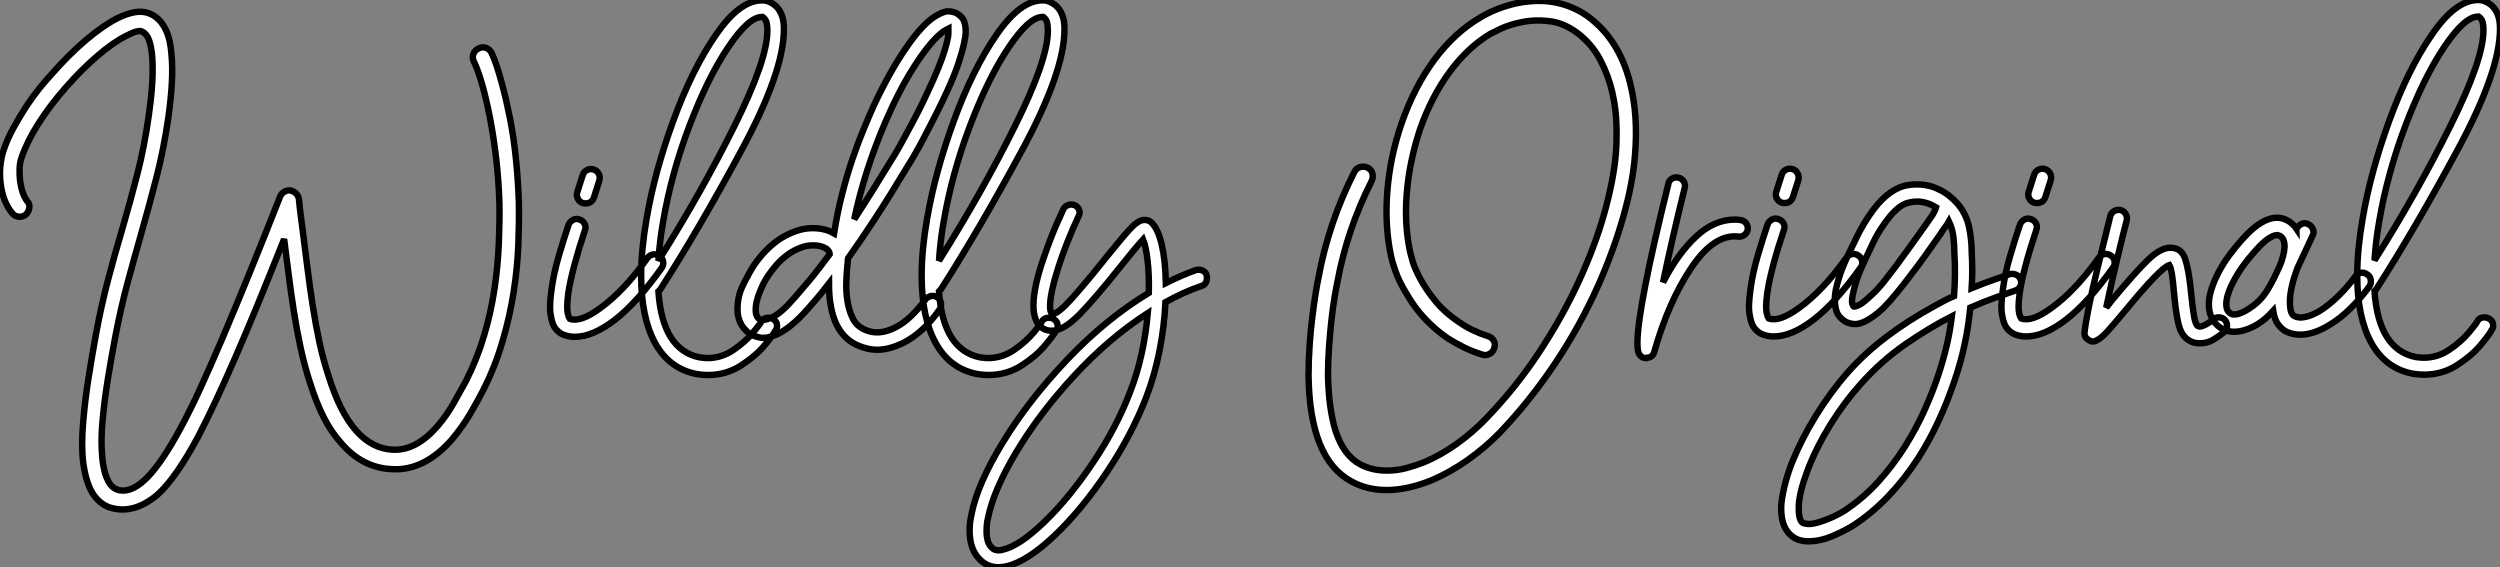
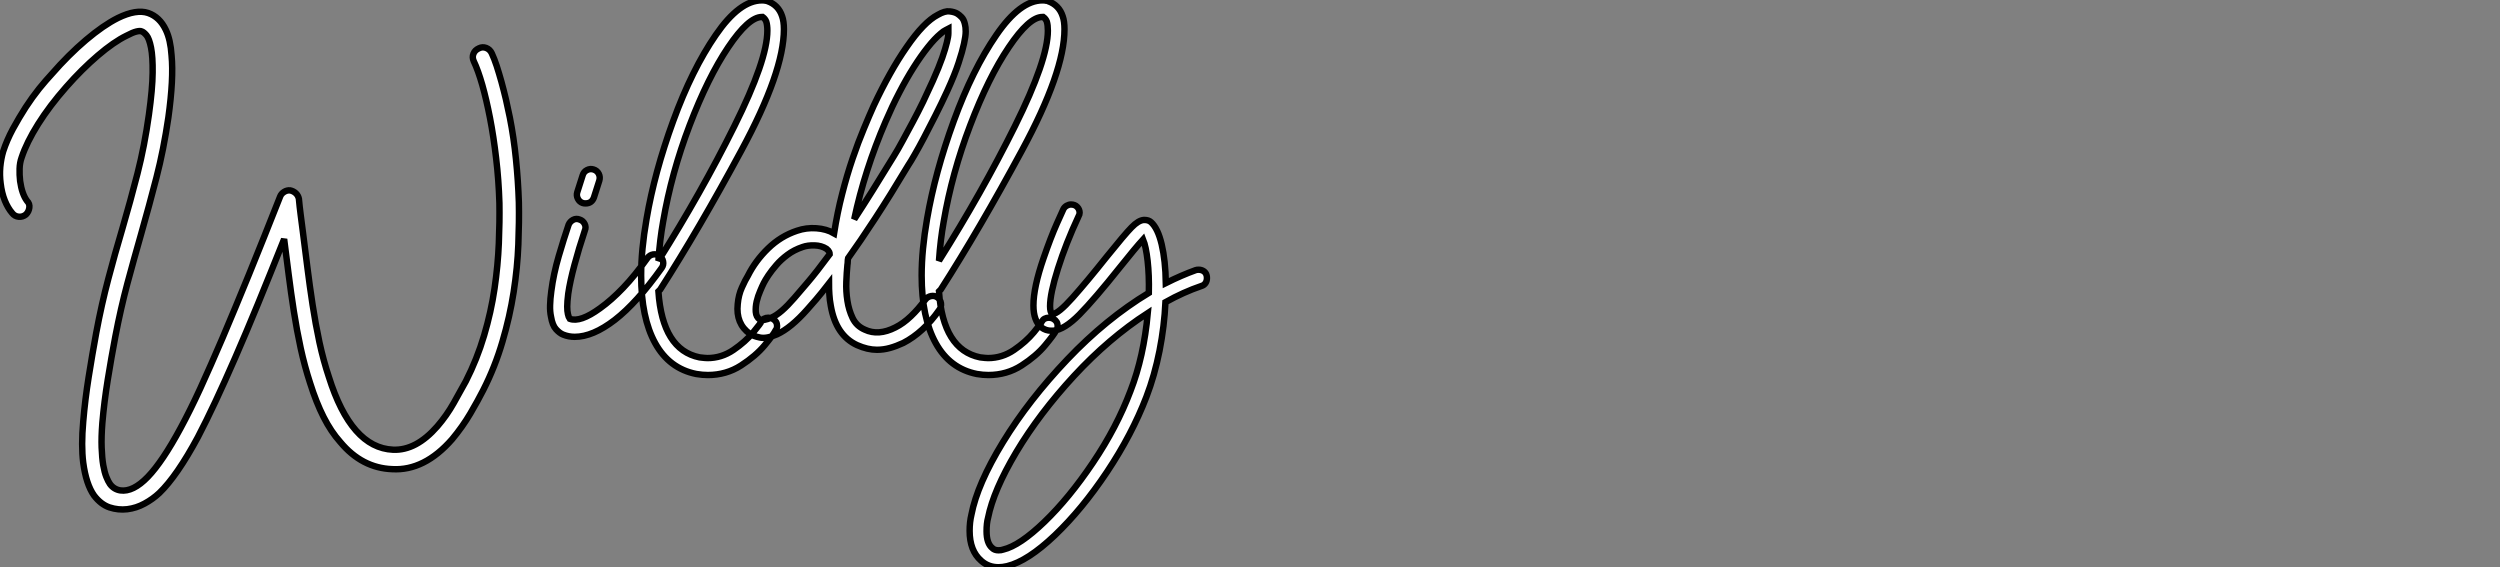
<svg xmlns="http://www.w3.org/2000/svg" viewBox="2.366 -10.736 388.224 88.086">
  <rect x="2.366" y="-10.736" width="388.224" height="88.086" fill="#808080" stroke="none" />
  <path d="M83.27-19.32L83.27-19.32Q83.33-16.35 83.19-12.77Q83.05-9.18 82.46-5.38Q81.87-1.57 80.72 2.32Q79.58 6.22 77.73 9.86L77.73 9.86Q76.94 11.42 75.74 13.47Q74.54 15.51 72.91 17.47L72.91 17.47Q68.60 22.40 63.62 22.12L63.62 22.12Q58.91 21.95 55.55 17.92L55.55 17.92Q54.10 16.30 52.95 14.03Q51.80 11.76 50.85 8.74L50.85 8.74Q50.01 6.16 49.39 3.33Q48.78 0.50 48.33-2.38Q47.88-5.26 47.52-8.12Q47.15-10.98 46.82-13.61L46.82-13.61Q44.63-8.12 42.76-3.56Q40.88 1.01 39.23 4.79Q37.58 8.57 36.15 11.62Q34.72 14.67 33.43 17.14L33.43 17.14Q30.18 23.18 27.44 25.82L27.44 25.82Q26.43 26.77 25.14 27.47Q23.86 28.17 22.46 28.34Q21.06 28.50 19.71 28.06Q18.37 27.61 17.30 26.21L17.30 26.21Q16.07 24.47 15.62 21.11L15.62 21.11Q15.29 18.48 15.62 14.73L15.62 14.73Q15.90 11.37 16.46 7.84Q17.02 4.31 17.64 0.95L17.64 0.95Q18.48-3.53 19.52-7.45Q20.55-11.37 21.67-15.12L21.67-15.12Q22.96-19.54 24.05-23.80Q25.14-28.06 25.82-32.93L25.82-32.93Q26.38-36.96 26.40-39.45Q26.43-41.94 26.15-43.34Q25.87-44.74 25.45-45.25Q25.03-45.75 24.70-45.86L24.70-45.86Q24.47-45.98 23.88-45.84Q23.30-45.70 22.34-45.19L22.34-45.19Q20.38-44.24 17.89-42.11Q15.40-39.98 12.99-37.24L12.99-37.24Q10.42-34.33 8.62-31.47Q6.83-28.62 6.05-26.26L6.05-26.26Q5.77-25.48 5.74-24.53Q5.71-23.58 5.82-22.62L5.82-22.62Q6.10-20.61 6.89-19.54L6.89-19.54Q7.34-19.10 7.25-18.48Q7.17-17.86 6.72-17.42L6.72-17.42Q6.22-17.02 5.60-17.08Q4.98-17.14 4.59-17.64L4.59-17.64Q3.92-18.42 3.44-19.60Q2.97-20.78 2.80-22.23L2.80-22.23Q2.63-23.52 2.74-24.81Q2.86-26.10 3.19-27.22L3.19-27.22Q3.75-28.95 4.70-30.72Q5.66-32.48 6.69-34.08Q7.73-35.67 8.79-36.99Q9.86-38.30 10.70-39.20L10.70-39.20Q13.33-42.22 16.04-44.52Q18.76-46.82 21-47.94L21-47.94Q23.86-49.34 25.70-48.72L25.70-48.72Q27.50-48.10 28.45-46.09L28.45-46.09Q29.18-44.58 29.34-42.11L29.34-42.11Q29.68-38.53 28.84-32.48L28.84-32.48Q28.11-27.50 26.99-23.16Q25.87-18.82 24.58-14.28L24.58-14.28Q23.52-10.58 22.48-6.72Q21.45-2.86 20.61 1.51L20.61 1.51Q19.99 4.76 19.43 8.23Q18.87 11.70 18.59 14.95L18.59 14.95Q18.42 17.14 18.48 18.76Q18.54 20.38 18.73 21.50Q18.93 22.62 19.21 23.32Q19.49 24.02 19.77 24.42L19.77 24.42Q20.38 25.26 21.39 25.42L21.39 25.42Q23.35 25.70 25.65 23.32Q27.94 20.94 30.74 15.74L30.74 15.74Q32.20 13.05 33.80 9.58Q35.39 6.10 37.27 1.71Q39.14-2.69 41.36-8.12Q43.57-13.55 46.20-20.22L46.20-20.22Q46.37-20.66 46.82-20.94Q47.26-21.22 47.77-21.17L47.77-21.17Q48.27-21.06 48.64-20.72Q49-20.38 49.11-19.88L49.11-19.88Q49.22-18.65 49.39-17.36Q49.56-16.07 49.73-14.73L49.73-14.73Q50.06-12.10 50.43-9.21Q50.79-6.33 51.24-3.39Q51.69-0.45 52.30 2.41Q52.92 5.26 53.76 7.78L53.76 7.78Q57.23 18.82 63.73 19.10L63.73 19.10Q67.31 19.26 70.62 15.46L70.62 15.46Q72.07 13.78 73.16 11.84Q74.26 9.91 75.04 8.46L75.04 8.46Q76.78 5.04 77.87 1.37Q78.96-2.30 79.49-5.91Q80.02-9.52 80.16-12.94Q80.30-16.35 80.25-19.21L80.25-19.21Q80.14-22.79 79.74-26.15Q79.35-29.51 78.79-32.40Q78.23-35.28 77.59-37.55Q76.94-39.82 76.27-41.22L76.27-41.22Q75.99-41.83 76.22-42.39Q76.44-42.95 77.06-43.23L77.06-43.23Q77.62-43.51 78.20-43.29Q78.79-43.06 79.07-42.45L79.07-42.45Q79.46-41.61 79.83-40.49Q80.19-39.37 80.56-38.05Q80.92-36.74 81.26-35.31Q81.59-33.88 81.87-32.48L81.87-32.48Q82.49-29.34 82.82-26.01Q83.16-22.68 83.27-19.32ZM105.11-10.98L105.11-10.98Q105.56-10.70 105.67-10.14Q105.78-9.58 105.45-9.13L105.45-9.13Q101.58-3.70 98.17-1.06Q94.75 1.57 91.95 1.57L91.95 1.57Q91 1.57 90.16 1.23L90.16 1.23Q89.60 1.01 89.04 0.39Q88.48-0.22 88.26-1.57L88.26-1.57Q88.09-2.35 88.12-3.33Q88.14-4.31 88.31-5.54L88.31-5.54Q88.65-8.18 89.46-10.95Q90.27-13.72 91-15.85L91-15.85Q91.22-16.35 91.70-16.60Q92.18-16.86 92.74-16.63L92.74-16.63Q93.24-16.46 93.49-15.96Q93.74-15.46 93.52-14.95L93.52-14.95Q92.57-12.10 91.90-9.58Q91.22-7.06 90.94-5.15L90.94-5.15Q90.78-3.86 90.78-3.14Q90.78-2.41 90.89-1.96L90.89-1.96Q91-1.46 91.17-1.23L91.17-1.23Q92.79-0.62 95.87-2.86L95.87-2.86Q97.66-4.14 99.48-6.05Q101.30-7.95 103.26-10.70L103.26-10.70Q103.60-11.14 104.13-11.23Q104.66-11.31 105.11-10.98ZM93.18-19.21L93.18-19.21Q92.68-19.38 92.43-19.88Q92.18-20.38 92.34-20.89L92.34-20.89L93.18-23.52Q93.35-24.08 93.86-24.33Q94.36-24.58 94.86-24.42L94.86-24.42Q95.42-24.25 95.68-23.74Q95.93-23.24 95.76-22.68L95.76-22.68L94.92-20.05Q94.58-19.15 93.63-19.15L93.63-19.15Q93.35-19.15 93.18-19.21ZM123.37-0.11L123.37-0.11Q123.37 0.28 123.14 0.56L123.14 0.56Q122.81 1.23 121.44 2.88Q120.06 4.54 117.77 6.02Q115.47 7.50 112.62 7.50L112.62 7.50Q111.78 7.50 110.82 7.34L110.82 7.34Q106.62 6.50 104.44 2.55Q102.26-1.40 102.26-7.95L102.26-7.95Q102.26-11.93 103.10-16.74L103.10-16.74Q104.33-23.97 107.24-31.95Q110.15-39.93 113.85-45.30Q117.54-50.68 121.02-50.68L121.02-50.68Q121.41-50.68 121.63-50.62L121.63-50.62Q121.80-50.62 121.86-50.57L121.86-50.57Q123.59-49.95 124.15-48.22L124.15-48.22Q124.43-47.43 124.43-46.20L124.43-46.20Q124.43-39.59 117.82-27.36Q111.22-15.12 105.22-5.77L105.22-5.77Q104.94-5.49 104.94-5.49L104.94-5.49Q105.56 3.58 111.33 4.76L111.33 4.76Q112.22 4.87 112.56 4.87L112.56 4.87Q114.74 4.87 116.59 3.61Q118.44 2.35 119.67 0.87Q120.90-0.62 120.90-0.78L120.90-0.78Q121.24-1.40 122.02-1.40L122.02-1.40Q122.36-1.40 122.70-1.23L122.70-1.23Q123.37-0.84 123.37-0.11ZM104.94-10.25L104.94-10.25Q111.61-20.83 116.73-31.14Q121.86-41.44 121.86-45.98L121.86-45.98Q121.86-46.82 121.69-47.38L121.69-47.38Q121.52-47.82 121.13-48.10L121.13-48.10L121.02-48.10Q118.94-48.10 115.78-43.40Q112.62-38.70 109.79-31.28Q106.96-23.86 105.67-16.30L105.67-16.30Q105.17-13.55 104.94-10.25ZM138.88 3.58L138.88 3.58Q137.42 3.58 135.80 2.86L135.80 2.86Q132.50 1.34 131.71-3.25L131.71-3.25Q131.54-4.14 131.49-5.01Q131.43-5.88 131.43-6.72L131.43-6.72Q130.26-5.21 129.42-4.23Q128.58-3.25 128.07-2.69L128.07-2.69Q125.55 0.17 123.37 1.18L123.37 1.18Q121.74 1.90 120.71 1.68Q119.67 1.46 119.17 1.12L119.17 1.12Q116.93-0.45 117.26-3.53L117.26-3.53Q117.38-4.93 117.91-6.10Q118.44-7.28 118.83-7.90L118.83-7.90Q120.01-10.25 121.97-12.15Q123.93-14.06 126.45-14.90L126.45-14.90Q127.90-15.40 129.47-15.29Q131.04-15.18 132.22-14.50L132.22-14.50Q132.72-17.70 133.48-20.64Q134.23-23.58 135.10-26.12Q135.97-28.67 136.84-30.74Q137.70-32.82 138.38-34.33L138.38-34.33Q139.61-36.96 140.90-39.26Q142.18-41.55 143.47-43.40L143.47-43.40Q146.16-47.32 148.34-48.44L148.34-48.44Q149.41-49.06 150.16-48.97Q150.92-48.89 151.37-48.61L151.37-48.61Q151.65-48.44 152.01-48.08Q152.38-47.71 152.54-46.98L152.54-46.98Q152.66-46.54 152.66-45.84Q152.66-45.14 152.40-43.96Q152.15-42.78 151.56-40.99Q150.98-39.20 149.80-36.62L149.80-36.62Q148.90-34.66 147.95-32.79Q147-30.91 146.19-29.37Q145.38-27.83 144.73-26.71Q144.09-25.59 143.75-25.09L143.75-25.09Q140.90-20.33 138.57-16.77Q136.25-13.22 134.40-10.64L134.40-10.64Q134.34-10.36 134.34-10.11Q134.34-9.86 134.29-9.58L134.29-9.58Q134.18-8.46 134.12-6.97Q134.06-5.49 134.29-4.03Q134.51-2.58 135.10-1.34Q135.69-0.11 136.98 0.45L136.98 0.45Q139.10 1.46 141.74 0.11L141.74 0.11Q142.97-0.50 144.14-1.62Q145.32-2.74 146.38-4.20L146.38-4.20Q146.72-4.65 147.28-4.76Q147.84-4.87 148.29-4.54L148.29-4.54Q148.74-4.20 148.82-3.64Q148.90-3.08 148.57-2.63L148.57-2.63Q146.10 0.90 142.97 2.52L142.97 2.52Q141.90 3.02 140.90 3.30Q139.89 3.58 138.88 3.58ZM127.34-12.38L127.34-12.38Q126-11.93 124.99-11.17Q123.98-10.42 123.26-9.58Q122.53-8.74 122.02-7.98Q121.52-7.22 121.30-6.78L121.30-6.78Q121.07-6.33 120.74-5.54Q120.40-4.76 120.20-3.92Q120.01-3.08 120.06-2.30Q120.12-1.51 120.68-1.12L120.68-1.12Q121.13-0.84 122.53-1.43Q123.93-2.02 126.06-4.48L126.06-4.48Q126.73-5.26 128.10-6.86Q129.47-8.46 131.54-11.26L131.54-11.26Q131.54-11.42 131.46-11.62Q131.38-11.82 131.04-12.10L131.04-12.10Q130.26-12.60 129.19-12.63Q128.13-12.66 127.34-12.38ZM149.97-46.26L149.97-46.26Q149.86-46.20 149.55-46.06Q149.24-45.92 148.79-45.53L148.79-45.53Q147.84-44.74 146.78-43.40Q145.71-42.06 144.59-40.29Q143.47-38.53 142.35-36.37Q141.23-34.22 140.22-31.86L140.22-31.86Q138.60-28.11 137.37-24.28Q136.14-20.44 135.35-16.69L135.35-16.69Q136.70-18.76 138.21-21.17Q139.72-23.58 141.46-26.43L141.46-26.43Q142.13-27.50 142.88-28.90Q143.64-30.30 144.45-31.81Q145.26-33.32 146.05-34.94Q146.83-36.57 147.56-38.19L147.56-38.19Q148.51-40.32 149.02-41.78Q149.52-43.23 149.74-44.16Q149.97-45.08 149.97-45.58Q149.97-46.09 149.97-46.26ZM166.94-0.11L166.94-0.11Q166.94 0.28 166.71 0.56L166.71 0.56Q166.38 1.23 165.00 2.88Q163.63 4.54 161.34 6.02Q159.04 7.50 156.18 7.50L156.18 7.50Q155.34 7.50 154.39 7.34L154.39 7.34Q150.19 6.50 148.01 2.55Q145.82-1.40 145.82-7.95L145.82-7.95Q145.82-11.93 146.66-16.74L146.66-16.74Q147.90-23.97 150.81-31.95Q153.72-39.93 157.42-45.30Q161.11-50.68 164.58-50.68L164.58-50.68Q164.98-50.68 165.20-50.62L165.20-50.62Q165.37-50.62 165.42-50.57L165.42-50.57Q167.16-49.95 167.72-48.22L167.72-48.22Q168-47.43 168-46.20L168-46.20Q168-39.59 161.39-27.36Q154.78-15.12 148.79-5.77L148.79-5.77Q148.51-5.49 148.51-5.49L148.51-5.49Q149.13 3.58 154.90 4.76L154.90 4.76Q155.79 4.87 156.13 4.87L156.13 4.87Q158.31 4.87 160.16 3.61Q162.01 2.35 163.24 0.87Q164.47-0.62 164.47-0.78L164.47-0.78Q164.81-1.40 165.59-1.40L165.59-1.40Q165.93-1.40 166.26-1.23L166.26-1.23Q166.94-0.84 166.94-0.11ZM148.51-10.25L148.51-10.25Q155.18-20.83 160.30-31.14Q165.42-41.44 165.42-45.98L165.42-45.98Q165.42-46.82 165.26-47.38L165.26-47.38Q165.09-47.82 164.70-48.10L164.70-48.10L164.58-48.10Q162.51-48.10 159.35-43.40Q156.18-38.70 153.36-31.28Q150.53-23.86 149.24-16.30L149.24-16.30Q148.74-13.55 148.51-10.25ZM190.12-7.56L190.12-7.56Q190.12-7.11 189.90-6.78Q189.67-6.44 189.28-6.33L189.28-6.33Q186.48-5.38 183.68-3.81L183.68-3.81Q183.51-0.11 182.76 3.72Q182 7.56 180.71 10.92L180.71 10.92Q178.47 16.74 174.61 22.54Q170.74 28.34 166.52 32.37Q162.29 36.40 159.10 37.18L159.10 37.18Q158.37 37.35 157.75 37.35L157.75 37.35Q156.18 37.35 155.06 36.34L155.06 36.34Q153.27 34.78 153.27 31.70L153.27 31.70Q153.27 30.35 153.55 29.18L153.55 29.18Q154.45 24.47 158.45 17.92Q162.46 11.37 168.45 5.07Q174.44-1.23 181.10-5.26L181.10-5.26Q181.16-8.01 180.91-10.22Q180.66-12.43 180.21-13.55L180.21-13.55Q179.03-12.26 176.62-9.24L176.62-9.24Q172.65-4.26 170.32-1.90Q168 0.45 166.26 0.62L166.26 0.62L165.93 0.62Q165.09 0.62 164.42 0.11L164.42 0.11Q163.18-0.90 163.18-3.30L163.18-3.30Q163.18-6.10 164.75-10.64L164.75-10.64Q165.87-13.89 166.82-16.02Q167.78-18.14 167.83-18.26L167.83-18.26Q168-18.59 168.34-18.79Q168.67-18.98 169.01-18.98L169.01-18.98Q169.62-18.98 169.99-18.59Q170.35-18.20 170.35-17.70L170.35-17.70Q170.35-17.42 170.18-17.14L170.18-17.14Q168.22-12.94 166.99-9.04Q165.76-5.15 165.76-3.19L165.76-3.19Q165.76-2.24 166.10-1.96L166.10-1.96Q166.99-1.96 169.26-4.51Q171.53-7.06 174.55-10.86L174.55-10.86Q177.35-14.34 178.42-15.43Q179.48-16.52 180.32-16.58L180.32-16.58L180.43-16.58Q181.05-16.58 181.44-16.24L181.44-16.24Q182.50-15.29 183.09-12.80Q183.68-10.30 183.74-6.78L183.74-6.78Q186.20-8.01 188.38-8.79L188.38-8.79Q188.55-8.85 188.83-8.85L188.83-8.85Q189.28-8.85 189.62-8.62Q189.95-8.40 190.06-8.01L190.06-8.01Q190.12-7.84 190.12-7.56ZM180.94-2.13L180.94-2.13Q174.89 1.79 169.48 7.64Q164.08 13.50 160.52 19.46Q156.97 25.42 156.13 29.68L156.13 29.68Q155.90 30.52 155.90 31.75L155.90 31.75Q155.90 33.66 156.80 34.38L156.80 34.38Q157.14 34.72 157.75 34.72L157.75 34.72Q158.20 34.72 158.48 34.61L158.48 34.61Q161.06 33.99 164.89 30.30Q168.73 26.60 172.42 21.11Q176.12 15.62 178.25 9.97L178.25 9.97Q180.32 4.65 180.94-2.13Z" fill="white" stroke="black" transform="translate(0 0) scale(1 1) translate(-0.331 40)" />
-   <path d="M52.58-37.97L52.58-37.97Q53.93-32.76 53.37-26.43L53.37-26.43Q53.03-22.18 51.55-16.97Q50.06-11.76 47.71-6.44L47.71-6.44Q44.80 0.06 40.91 5.85Q37.02 11.65 32.37 16.52L32.37 16.52Q30.07 18.87 27.36 20.78Q24.64 22.68 21.90 23.86L21.90 23.86Q18.09 25.42 14.84 25.42L14.84 25.42Q11.76 25.42 9.35 24.08L9.35 24.08Q2.86 20.61 2.69 7.67L2.69 7.67Q2.69 5.26 2.86 2.88Q3.02 0.50 3.28-1.51Q3.53-3.53 3.78-5.07Q4.03-6.61 4.20-7.39L4.20-7.39Q4.98-11.70 6.38-15.85Q7.78-19.99 9.80-23.97L9.80-23.97Q10.08-24.53 10.67-24.72Q11.26-24.92 11.87-24.64L11.87-24.64Q12.43-24.36 12.60-23.77Q12.77-23.18 12.49-22.57L12.49-22.57Q8.68-15.06 7.17-6.89L7.17-6.89Q7-6.10 6.75-4.62Q6.50-3.14 6.27-1.18Q6.05 0.78 5.88 3.05Q5.71 5.32 5.71 7.62L5.71 7.62Q5.82 12.82 6.89 16.24L6.89 16.24Q8.12 20.05 10.75 21.45L10.75 21.45Q12.60 22.40 14.84 22.40L14.84 22.40Q16.46 22.40 17.98 21.98Q19.49 21.56 20.72 21.06L20.72 21.06Q23.24 19.99 25.68 18.26Q28.11 16.52 30.18 14.39L30.18 14.39Q34.89 9.52 38.53 3.98Q42.17-1.57 44.69-7.06Q47.21-12.54 48.64-17.64Q50.06-22.74 50.40-26.71L50.40-26.71Q50.57-28.62 50.51-31.14Q50.46-33.66 49.87-36.29Q49.28-38.92 47.99-41.38Q46.70-43.85 44.41-45.58L44.41-45.58Q42.28-47.15 40.04-47.40Q37.80-47.66 35.87-47.26Q33.94-46.87 32.56-46.23Q31.19-45.58 30.91-45.42L30.91-45.42Q27.38-43.29 24.58-39.48Q21.78-35.67 19.99-30.58L19.99-30.58Q18.37-25.70 17.95-20.75Q17.53-15.79 18.48-11.48L18.48-11.48Q18.54-11.20 18.87-10.05Q19.21-8.90 20.08-7.31Q20.94-5.71 22.37-3.95Q23.80-2.18 26.04-0.67L26.04-0.67Q28.06 0.73 30.52 1.51L30.52 1.51Q31.14 1.68 31.44 2.21Q31.75 2.74 31.53 3.36L31.53 3.36Q31.36 3.98 30.80 4.28Q30.24 4.59 29.62 4.37L29.62 4.37Q28.17 3.92 26.85 3.28Q25.54 2.63 24.30 1.85L24.30 1.85Q22.34 0.50 20.75-1.20Q19.15-2.91 17.92-5.04L17.92-5.04Q16.69-7.06 16.16-8.65Q15.62-10.25 15.51-10.86L15.51-10.86Q14.50-15.57 14.92-20.94Q15.34-26.32 17.14-31.53L17.14-31.53Q19.10-37.18 22.23-41.41Q25.37-45.64 29.40-47.99L29.40-47.99Q31.08-49 33.04-49.64Q35-50.29 36.90-50.46L36.90-50.46Q39.54-50.74 41.92-50.09Q44.30-49.45 46.26-47.99L46.26-47.99Q50.90-44.46 52.58-37.97ZM70.90-15.23L70.90-15.23Q70.90-14.67 70.48-14.28Q70.06-13.89 69.44-13.94L69.44-13.94Q65.69-14.39 62.13-9.10Q58.58-3.81 56.39 3.92L56.39 3.92Q56.28 4.37 55.97 4.62Q55.66 4.87 55.27 4.87L55.27 4.87L55.16 4.93Q54.32 4.93 53.98 4.20L53.98 4.20Q53.76 3.75 53.76 2.58L53.76 2.58Q53.76-2.74 58.58-22.18L58.58-22.18Q58.63-22.57 59.00-22.85Q59.36-23.13 59.81-23.13L59.81-23.13Q60.48-23.13 60.87-22.62Q61.26-22.12 61.10-21.50L61.10-21.50Q58.97-12.82 57.74-6.83L57.74-6.83Q60.03-11.31 62.86-13.94Q65.69-16.58 68.88-16.58L68.88-16.58Q69.44-16.58 69.72-16.52L69.72-16.52Q70.22-16.46 70.56-16.10Q70.90-15.74 70.90-15.23ZM88.09-10.98L88.09-10.98Q88.54-10.70 88.65-10.14Q88.76-9.58 88.42-9.13L88.42-9.13Q84.56-3.70 81.14-1.06Q77.73 1.57 74.93 1.57L74.93 1.57Q73.98 1.57 73.14 1.23L73.14 1.23Q72.58 1.01 72.02 0.39Q71.46-0.22 71.23-1.57L71.23-1.57Q71.06-2.35 71.09-3.33Q71.12-4.31 71.29-5.54L71.29-5.54Q71.62-8.18 72.44-10.95Q73.25-13.72 73.98-15.85L73.98-15.85Q74.20-16.35 74.68-16.60Q75.15-16.86 75.71-16.63L75.71-16.63Q76.22-16.46 76.47-15.96Q76.72-15.46 76.50-14.95L76.50-14.95Q75.54-12.10 74.87-9.58Q74.20-7.06 73.92-5.15L73.92-5.15Q73.75-3.86 73.75-3.14Q73.75-2.41 73.86-1.96L73.86-1.96Q73.98-1.46 74.14-1.23L74.14-1.23Q75.77-0.62 78.85-2.86L78.85-2.86Q80.64-4.14 82.46-6.05Q84.28-7.95 86.24-10.70L86.24-10.70Q86.58-11.14 87.11-11.23Q87.64-11.31 88.09-10.98ZM76.16-19.21L76.16-19.21Q75.66-19.38 75.40-19.88Q75.15-20.38 75.32-20.89L75.32-20.89L76.16-23.52Q76.33-24.08 76.83-24.33Q77.34-24.58 77.84-24.42L77.84-24.42Q78.40-24.25 78.65-23.74Q78.90-23.24 78.74-22.68L78.74-22.68L77.90-20.05Q77.56-19.15 76.61-19.15L76.61-19.15Q76.33-19.15 76.16-19.21ZM80.30 33.38L80.30 33.38Q78.62 33.38 77.56 32.42L77.56 32.42Q75.94 30.97 76.10 27.72L76.10 27.72Q76.22 26.38 76.61 24.78Q77 23.18 77.67 21.39L77.67 21.39Q79.13 17.70 81.40 14Q83.66 10.30 86.46 7.11L86.46 7.11Q89.04 4.20 92.40 1.65Q95.76-0.90 99.85-3.14L99.85-3.14Q100.63-3.58 101.39-3.98Q102.14-4.37 102.93-4.70L102.93-4.70Q103.04-6.33 103.07-7.98Q103.10-9.63 102.98-11.37L102.98-11.37Q102.98-12.66 102.82-13.94Q102.65-15.23 102.14-16.30L102.14-16.30Q101.86-15.79 101.50-15.34Q101.14-14.90 100.86-14.39L100.86-14.39Q99.62-12.60 98.31-10.78Q96.99-8.96 95.98-7.67L95.98-7.67Q95.14-6.55 94.05-5.21Q92.96-3.86 91.84-2.74L91.84-2.74Q90.44-1.46 89.26-0.84L89.26-0.84Q88.14-0.28 87.36-0.36Q86.58-0.45 86.07-0.73L86.07-0.73Q85.57-1.01 85.06-1.62Q84.56-2.24 84.45-3.53L84.45-3.53Q84.28-4.76 84.78-6.55L84.78-6.55Q85.18-8.06 85.74-9.41Q86.30-10.75 86.69-11.54L86.69-11.54Q87.25-12.71 88.03-14.28Q88.82-15.85 89.82-17.30L89.82-17.30Q92.34-21.06 95.26-21.84L95.26-21.84Q97.66-22.34 99.74-21.62L99.74-21.62Q100.86-21.22 101.98-20.44L101.98-20.44Q102.82-19.77 103.43-19.10L103.43-19.10Q104.83-17.47 105.25-15.46Q105.67-13.44 105.67-11.54L105.67-11.54Q105.84-8.68 105.67-5.94L105.67-5.94Q107.58-6.72 109.12-7.25Q110.66-7.78 111.61-8.12L111.61-8.12Q112.17-8.23 112.64-7.98Q113.12-7.73 113.29-7.22L113.29-7.22Q113.46-6.66 113.20-6.19Q112.95-5.71 112.39-5.54L112.39-5.54Q111.38-5.21 109.59-4.56Q107.80-3.92 105.45-2.91L105.45-2.91Q105.17 0 104.58 2.77Q103.99 5.54 103.04 8.34L103.04 8.34Q100.74 15.18 97.38 20.44L97.38 20.44Q93.02 27.16 87.30 30.91L87.30 30.91Q85.74 31.86 83.92 32.62Q82.10 33.38 80.30 33.38ZM102.59-1.57L102.59-1.57Q99.06 0.22 95.34 2.80Q91.62 5.38 88.48 8.90L88.48 8.90Q85.85 11.82 83.66 15.37Q81.48 18.93 80.19 22.34L80.19 22.34Q78.90 25.76 78.82 27.83Q78.74 29.90 79.35 30.46L79.35 30.46Q79.58 30.63 80.25 30.69Q80.92 30.74 82.15 30.35L82.15 30.35Q83.22 30.02 84.22 29.54Q85.23 29.06 85.85 28.67L85.85 28.67Q88.82 26.71 91.17 24.11Q93.52 21.50 95.31 18.65Q97.10 15.79 98.39 12.91Q99.68 10.02 100.52 7.45L100.52 7.45Q101.25 5.26 101.78 3.02Q102.31 0.78 102.59-1.57ZM97.16-19.38L97.16-19.38Q96.54-19.38 95.87-19.21L95.87-19.21Q94.08-18.82 92.01-15.79L92.01-15.79Q91.06-14.45 90.36-12.99Q89.66-11.54 89.15-10.42L89.15-10.42Q88.14-8.29 87.72-6.92Q87.30-5.54 87.16-4.70Q87.02-3.86 87.14-3.50Q87.25-3.14 87.36-3.08L87.36-3.08Q87.47-3.02 88.09-3.28Q88.70-3.53 89.94-4.70L89.94-4.70Q91.06-5.71 92.04-6.94Q93.02-8.18 93.86-9.30L93.86-9.30Q94.81-10.58 96.12-12.40Q97.44-14.22 98.62-15.90L98.62-15.90Q99.06-16.52 99.51-17.19Q99.96-17.86 100.13-18.48L100.13-18.48Q98.67-19.38 97.16-19.38ZM127.29-10.98L127.29-10.98Q127.74-10.70 127.85-10.14Q127.96-9.58 127.62-9.13L127.62-9.13Q123.76-3.70 120.34-1.06Q116.93 1.57 114.13 1.57L114.13 1.57Q113.18 1.57 112.34 1.23L112.34 1.23Q111.78 1.01 111.22 0.39Q110.66-0.22 110.43-1.57L110.43-1.57Q110.26-2.35 110.29-3.33Q110.32-4.31 110.49-5.54L110.49-5.54Q110.82-8.18 111.64-10.95Q112.45-13.72 113.18-15.85L113.18-15.85Q113.40-16.35 113.88-16.60Q114.35-16.86 114.91-16.63L114.91-16.63Q115.42-16.46 115.67-15.96Q115.92-15.46 115.70-14.95L115.70-14.95Q114.74-12.10 114.07-9.58Q113.40-7.06 113.12-5.15L113.12-5.15Q112.95-3.86 112.95-3.14Q112.95-2.41 113.06-1.96L113.06-1.96Q113.18-1.46 113.34-1.23L113.34-1.23Q114.97-0.62 118.05-2.86L118.05-2.86Q119.84-4.14 121.66-6.05Q123.48-7.95 125.44-10.70L125.44-10.70Q125.78-11.14 126.31-11.23Q126.84-11.31 127.29-10.98ZM115.36-19.21L115.36-19.21Q114.86-19.38 114.60-19.88Q114.35-20.38 114.52-20.89L114.52-20.89L115.36-23.52Q115.53-24.08 116.03-24.33Q116.54-24.58 117.04-24.42L117.04-24.42Q117.60-24.25 117.85-23.74Q118.10-23.24 117.94-22.68L117.94-22.68L117.10-20.05Q116.76-19.15 115.81-19.15L115.81-19.15Q115.53-19.15 115.36-19.21ZM145.32-0.11L145.32-0.11Q145.32 0.45 144.93 0.84L144.93 0.84Q144.03 1.57 143.14 2.10Q142.24 2.63 141.06 2.63L141.06 2.63Q140.06 2.63 139.33 2.13L139.33 2.13Q138.21 1.40 137.79-0.34Q137.37-2.07 137.09-5.15L137.09-5.15Q136.81-8.79 136.36-9.52L136.36-9.52Q135.02-9.13 129.58-2.52L129.58-2.52Q127.62-0.17 126.67 0.87Q125.72 1.90 125.05 2.18L125.05 2.18Q124.82 2.35 124.49 2.35L124.49 2.35Q124.15 2.35 123.76 2.07L123.76 2.07Q123.09 1.62 123.20 0.90L123.20 0.90Q123.48-1.85 125.24-9.16Q127.01-16.46 127.18-17.08L127.18-17.08Q127.29-17.53 127.65-17.81Q128.02-18.09 128.46-18.09L128.46-18.09Q129.14-18.09 129.50-17.58Q129.86-17.08 129.75-16.46L129.75-16.46Q129.36-15.06 128.32-10.72Q127.29-6.38 126.56-2.91L126.56-2.91L127.57-4.20Q131.15-8.51 133.08-10.36Q135.02-12.21 136.53-12.21L136.53-12.21Q138.21-12.21 138.80-10.53Q139.38-8.85 139.72-5.38L139.72-5.38Q139.94-3.14 140.17-1.74Q140.39-0.34 140.78-0.06L140.78-0.06Q141.12 0.17 141.85-0.20Q142.58-0.56 143.14-1.06L143.14-1.06Q143.47-1.40 144.03-1.40L144.03-1.40Q144.59-1.40 144.98-1.01L144.98-1.01Q145.32-0.62 145.32-0.11ZM167.10-8.06L167.10-8.06Q167.55-7.78 167.64-7.22Q167.72-6.66 167.44-6.22L167.44-6.22Q166.04-4.31 164.44-2.74Q162.85-1.18 161.22-0.22L161.22-0.22Q158.76 1.29 156.69 1.29L156.69 1.29Q155.46 1.29 154.45 0.78L154.45 0.78Q153.83 0.45 153.27-0.28Q152.71-1.01 152.49-2.41L152.49-2.41Q150.25 0.11 147.50 0.73L147.50 0.73Q147.22 0.78 146.97 0.81Q146.72 0.84 146.44 0.84L146.44 0.84Q145.15 0.84 144.14 0.11L144.14 0.11Q142.69-1.01 142.52-2.91L142.52-2.91Q142.41-4.14 142.83-5.54Q143.25-6.94 143.98-8.34Q144.70-9.74 145.68-11.06Q146.66-12.38 147.67-13.50L147.67-13.50Q151.26-17.53 154.00-16.74L154.00-16.74Q155.34-16.30 156.13-15.12L156.13-15.12Q156.13-15.18 156.16-15.18Q156.18-15.18 156.18-15.23L156.18-15.23Q156.46-15.74 156.97-15.93Q157.47-16.13 157.98-15.85L157.98-15.85Q158.48-15.57 158.68-15.06Q158.87-14.56 158.59-14.06L158.59-14.06Q157.98-12.77 157.42-11.54Q156.86-10.30 156.24-9.02L156.24-9.02Q155.12-5.99 155.09-3.98Q155.06-1.96 155.74-1.62L155.74-1.62Q156.41-1.23 157.47-1.46Q158.54-1.68 159.82-2.46L159.82-2.46Q161.22-3.36 162.62-4.73Q164.02-6.10 165.26-7.78L165.26-7.78Q165.54-8.23 166.10-8.32Q166.66-8.40 167.10-8.06ZM151.93-6.22L151.93-6.22Q152.04-6.44 152.24-6.78Q152.43-7.11 152.60-7.45L152.60-7.45Q152.88-8.06 153.19-8.71Q153.50-9.35 153.78-10.08L153.78-10.08Q153.89-10.47 154.06-11.09Q154.22-11.70 154.25-12.32Q154.28-12.94 154.06-13.47Q153.83-14 153.22-14.17L153.22-14.17L153.05-14.17Q152.60-14.17 151.76-13.64Q150.92-13.10 149.69-11.70L149.69-11.70Q147.56-9.35 146.33-7Q145.10-4.65 145.21-3.19L145.21-3.19Q145.26-2.69 145.43-2.44Q145.60-2.18 145.77-2.07L145.77-2.07Q146.05-1.85 146.36-1.85Q146.66-1.85 146.94-1.90L146.94-1.90Q148.06-2.18 149.49-3.28Q150.92-4.37 151.93-6.22ZM186.65-0.11L186.65-0.11Q186.65 0.28 186.42 0.56L186.42 0.56Q186.09 1.23 184.72 2.88Q183.34 4.54 181.05 6.02Q178.75 7.50 175.90 7.50L175.90 7.50Q175.06 7.50 174.10 7.34L174.10 7.34Q169.90 6.50 167.72 2.55Q165.54-1.40 165.54-7.95L165.54-7.95Q165.54-11.93 166.38-16.74L166.38-16.74Q167.61-23.97 170.52-31.95Q173.43-39.93 177.13-45.30Q180.82-50.68 184.30-50.68L184.30-50.68Q184.69-50.68 184.91-50.62L184.91-50.62Q185.08-50.62 185.14-50.57L185.14-50.57Q186.87-49.95 187.43-48.22L187.43-48.22Q187.71-47.43 187.71-46.20L187.71-46.20Q187.71-39.59 181.10-27.36Q174.50-15.12 168.50-5.77L168.50-5.77Q168.22-5.49 168.22-5.49L168.22-5.49Q168.84 3.58 174.61 4.76L174.61 4.76Q175.50 4.87 175.84 4.87L175.84 4.87Q178.02 4.87 179.87 3.61Q181.72 2.35 182.95 0.87Q184.18-0.62 184.18-0.78L184.18-0.78Q184.52-1.40 185.30-1.40L185.30-1.40Q185.64-1.40 185.98-1.23L185.98-1.23Q186.65-0.84 186.65-0.11ZM168.22-10.25L168.22-10.25Q174.89-20.83 180.01-31.14Q185.14-41.44 185.14-45.98L185.14-45.98Q185.14-46.82 184.97-47.38L184.97-47.38Q184.80-47.82 184.41-48.10L184.41-48.10L184.30-48.10Q182.22-48.10 179.06-43.40Q175.90-38.70 173.07-31.28Q170.24-23.86 168.95-16.30L168.95-16.30Q168.45-13.55 168.22-10.25Z" fill="white" stroke="black" transform="translate(203.256 0) scale(1 1) translate(-0.376 39.944)" />
</svg>